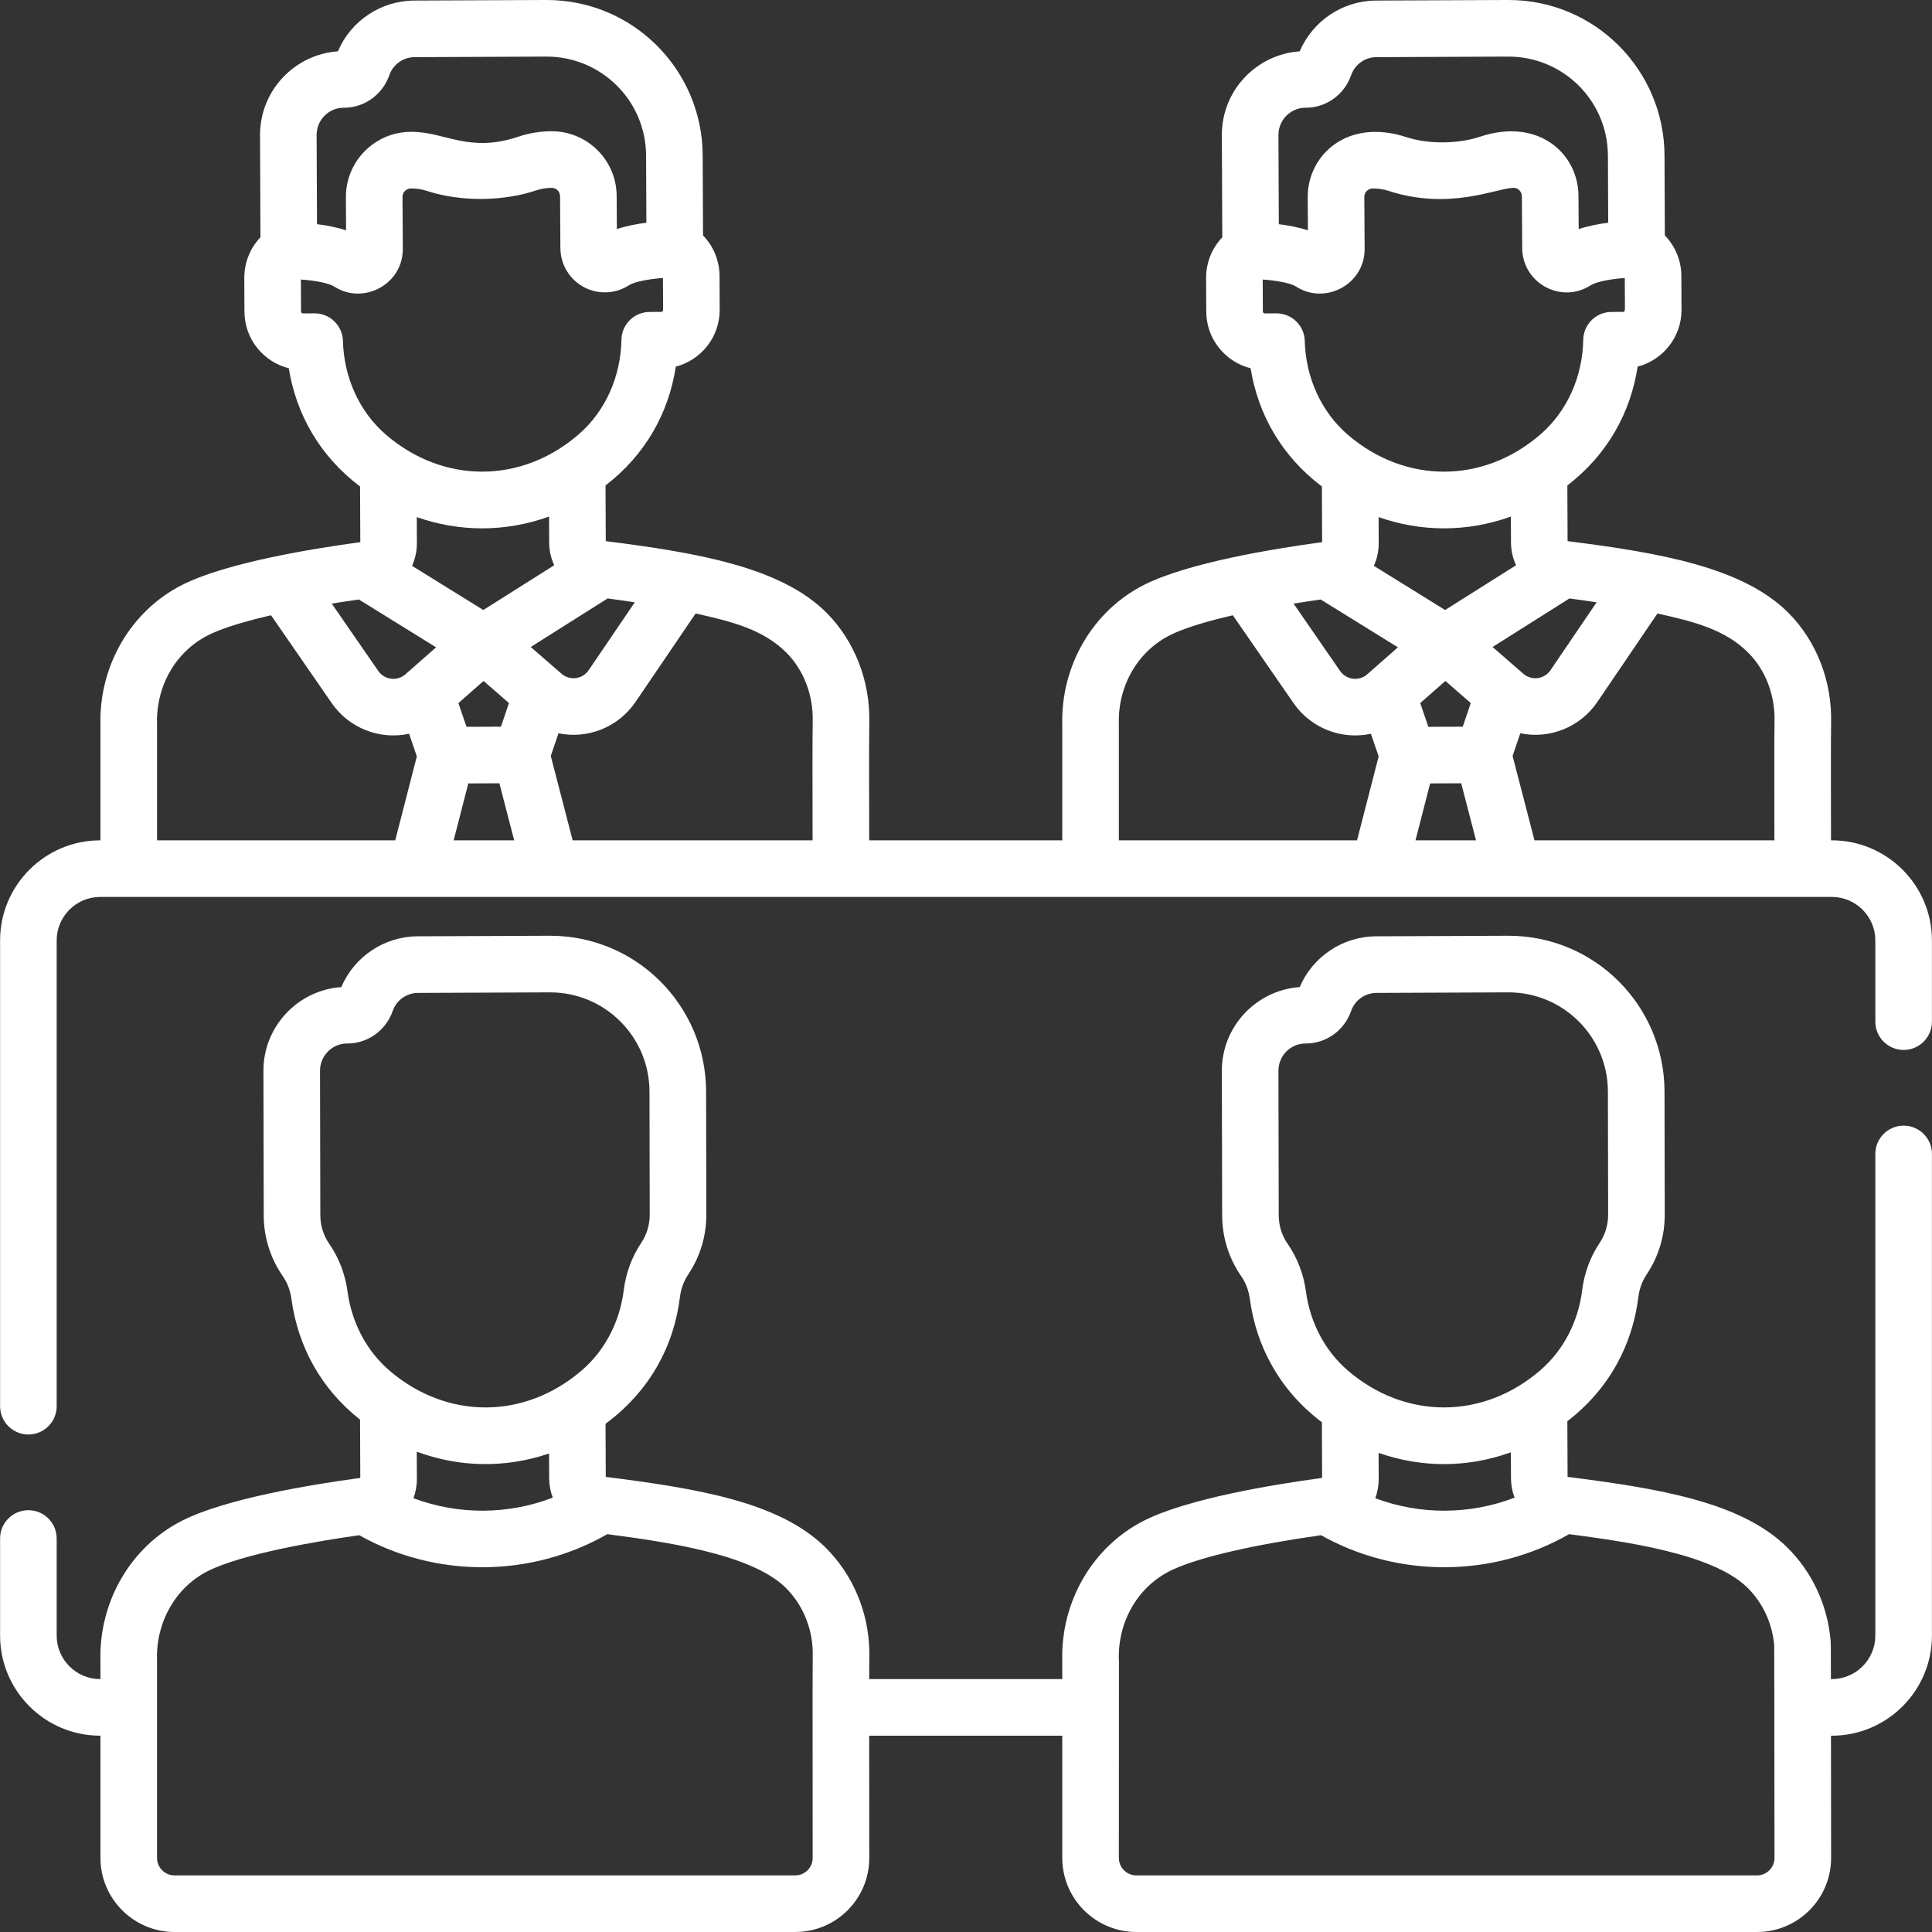
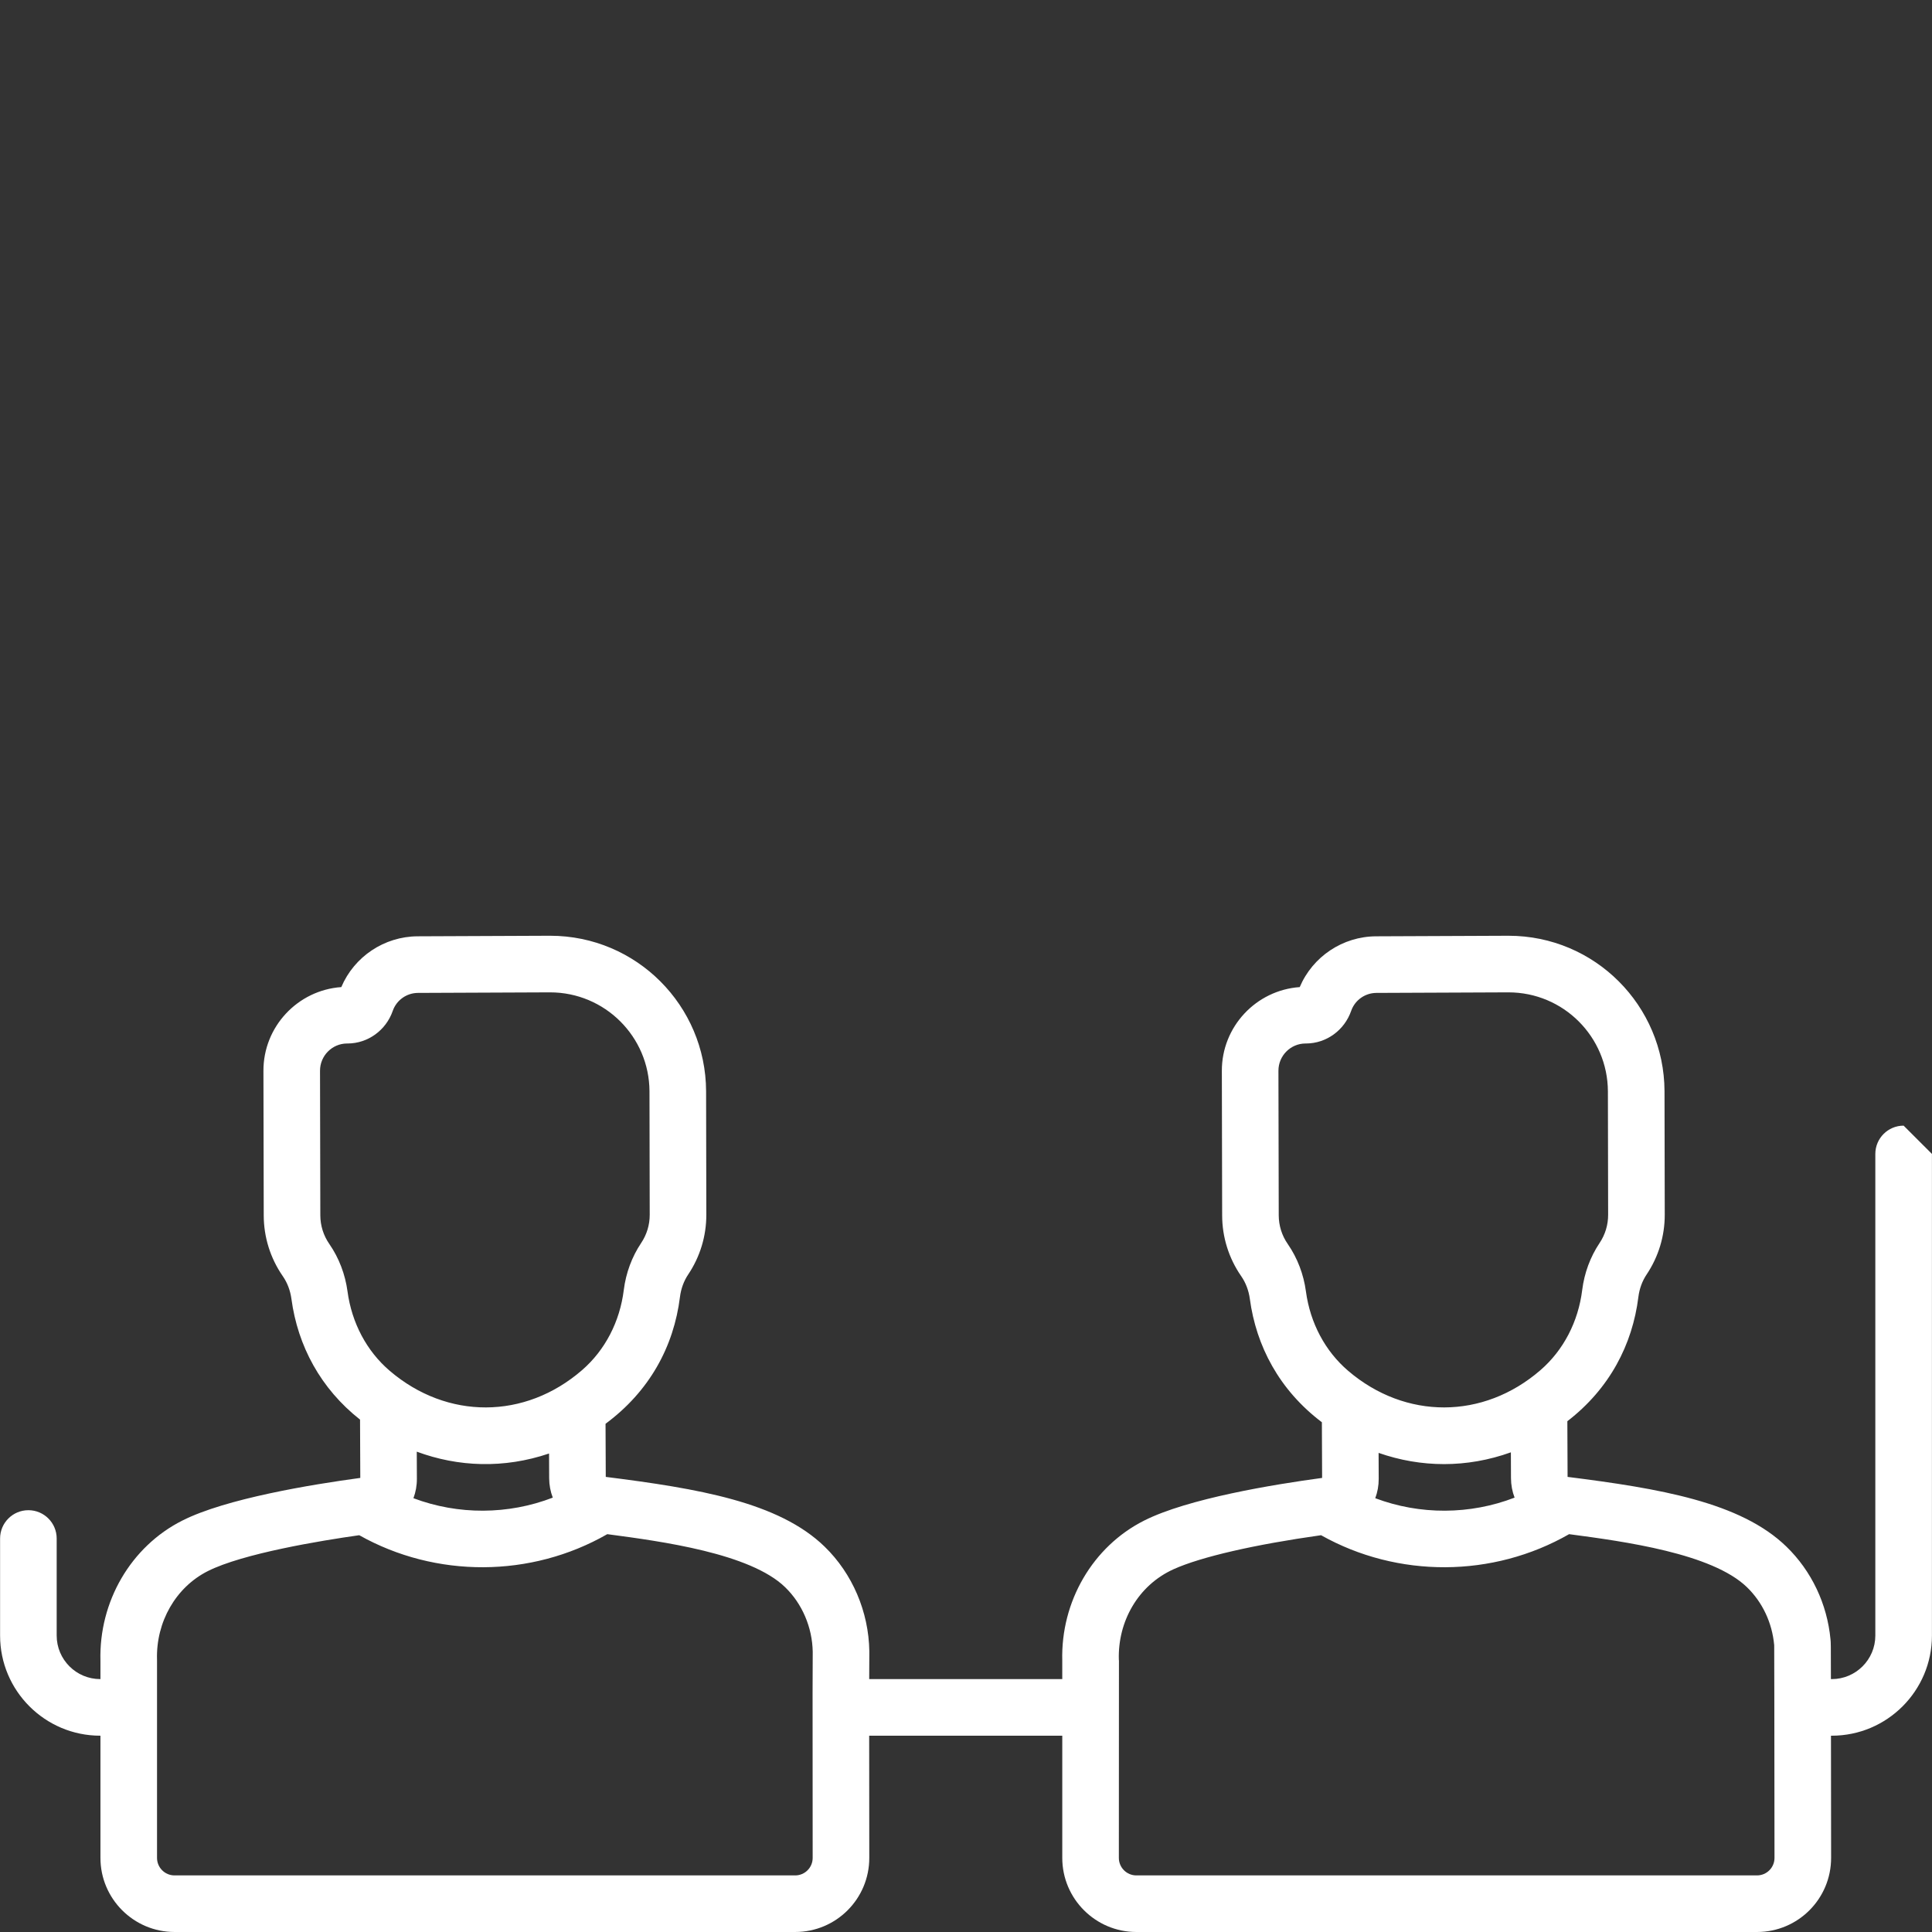
<svg xmlns="http://www.w3.org/2000/svg" id="Capa_1" enable-background="new 0 0 512.041 512.041" height="512" viewBox="0 0 512.041 512.041" width="512" fill="#ffffff">
  <rect x="0" y="0" width="512.041" height="512.041" fill="#333333" stroke="none" />
  <g>
    <g>
      <g>
-         <path d="m504.521 298.331c-4.143 0-7.5 3.357-7.5 7.5v127.648c0 6.361-5.176 11.537-11.537 11.537h-.235c-.008-9.533-.019-9.632-.102-10.448l-.005-.056v-.001c-.881-9.412-5.033-18.153-11.691-24.612-12.158-11.794-33.606-15.396-57.992-18.474l-.062-14.756c11.174-8.598 17.258-20.301 18.827-32.935.269-2.167 1.021-4.223 2.176-5.945 3.156-4.71 4.819-10.196 4.809-15.865l-.062-32.741c-.094-22.626-18.418-41.177-41.346-41.177h-.18l-34.91.147c-8.863.037-16.821 5.388-20.245 13.459-11.557.814-20.688 10.501-20.639 22.234l.08 38.277c.012 5.76 1.744 11.308 5.01 16.048.018.026.035.052.054.078 1.192 1.722 1.979 3.799 2.276 6.009 1.678 12.475 7.79 24.142 19.091 32.686l.062 14.754c-12.936 1.744-35.595 5.467-47.18 11.311-13.6 6.857-22.104 21.425-21.688 37.135v4.872h-51.168c.013-8.014.066-6.734.034-7.383-.161-10.469-4.484-20.577-11.861-27.734-12.168-11.807-33.49-15.381-57.992-18.474l-.059-14.076c11.604-8.583 18.086-20.404 19.725-33.613.271-2.169 1.022-4.226 2.176-5.946 3.157-4.709 4.821-10.196 4.811-15.866l-.062-32.741c-.096-22.63-18.422-41.177-41.346-41.177h-.18l-34.91.147c-8.861.037-16.819 5.387-20.246 13.459-11.556.814-20.688 10.501-20.638 22.234l.079 38.279c.014 5.76 1.746 11.307 5.011 16.046.018.026.035.052.054.078 1.191 1.721 1.979 3.799 2.276 6.009 1.675 12.455 7.746 23.773 18.185 31.987l.065 15.453c-12.82 1.728-35.63 5.464-47.18 11.311-13.6 6.857-22.103 21.424-21.688 37.134v4.873h-.061c-6.361 0-11.537-5.176-11.537-11.537v-25.727c0-4.143-3.357-7.5-7.5-7.5s-7.5 3.357-7.5 7.5v25.727c0 14.633 11.904 26.537 26.537 26.537h.061v32.39c0 10.826 8.809 19.635 19.635 19.635h164.496c10.859 0 19.649-8.794 19.635-19.658-.017-14.151-.025-24.62-.027-32.366h51.175v32.39c0 10.826 8.809 19.635 19.635 19.635h164.496c10.861 0 19.647-8.795 19.635-19.659-.019-13.97-.03-24.466-.037-32.365h.223c14.633 0 26.537-11.904 26.537-26.537v-127.65c0-4.143-3.358-7.5-7.5-7.5zm-394.064 86.405c10.987 4.066 23.091 4.54 35.061.489l.028 6.56c.008 1.798.345 3.529.957 5.132-11.826 4.566-25.063 4.622-36.928.156.598-1.608.92-3.342.913-5.14zm-18.355-42.478c-.609-4.525-2.259-8.844-4.772-12.493-.017-.025-.034-.051-.052-.076-1.552-2.242-2.376-4.869-2.382-7.596l-.08-38.293c-.017-3.977 3.204-7.225 7.148-7.242h.201c5.347-.025 10.14-3.498 11.925-8.64.985-2.838 3.667-4.752 6.672-4.765l34.91-.147h.115c14.543 0 26.287 11.752 26.348 26.222l.062 32.724c.005 2.676-.779 5.264-2.271 7.487-2.452 3.659-4.043 7.963-4.602 12.448-1.043 8.409-4.96 15.942-11.026 21.211-15.168 13.167-35.801 13.192-50.998.216-6.094-5.204-10.071-12.681-11.198-21.056zm118.647 154.783h-164.496c-2.556 0-4.635-2.079-4.635-4.635v-52.365c0-.073-.001-.146-.003-.219-.291-9.961 4.987-19.154 13.451-23.423 9.26-4.668 29.858-8.073 40.142-9.521 20.304 11.416 45.538 11.308 65.742-.277 14.51 1.919 37.885 5.082 47.142 14.063 4.521 4.387 7.182 10.614 7.307 17.101-.029 1.671-.07 9.701-.015 54.636.004 2.563-2.071 4.64-4.635 4.64zm154.623-111.981c11.245 3.929 23.349 4.054 35.059-.148l.029 6.874c.008 1.798.345 3.529.957 5.132-11.826 4.566-25.063 4.622-36.928.156.598-1.608.92-3.342.912-5.14zm-19.26-42.8c-.608-4.524-2.258-8.844-4.773-12.495-.017-.025-.034-.051-.052-.076-1.552-2.241-2.375-4.868-2.381-7.596l-.08-38.293c-.017-3.977 3.205-7.225 7.149-7.242h.201c5.345-.025 10.137-3.497 11.925-8.641.985-2.837 3.666-4.751 6.671-4.764l34.91-.147h.115c14.569 0 26.287 11.781 26.348 26.222l.062 32.724c.005 2.676-.779 5.264-2.27 7.487-2.454 3.661-4.045 7.966-4.602 12.448-1.043 8.409-4.96 15.942-11.027 21.211-15.216 13.207-35.862 13.151-50.997.216-6.095-5.205-10.073-12.682-11.199-21.054zm119.551 154.781h-164.496c-2.556 0-4.635-2.079-4.635-4.635-.001-66.1.066-50.033-.003-52.584-.289-9.904 4.952-19.615 14.535-23.94 7.24-3.26 21.387-6.515 39.058-9.003 20.303 11.416 45.537 11.308 65.741-.277 14.662 1.939 37.901 5.101 47.143 14.063 4.096 3.974 6.652 9.387 7.2 15.243l.015.146c.021.644.024 3.989.031 13.412.007 8.248.017 21.505.046 42.935.002 2.564-2.07 4.64-4.635 4.64z" />
-         <path d="m485.483 222.715h-.208c-.015-8.993-.061-27.512.028-31.148.266-11.005-3.844-21.613-11.275-29.105-12.062-12.153-34.267-15.975-58.567-19.042l-.062-14.756c10.651-8.194 16.758-19.298 18.627-31.495 6.543-1.689 11.657-7.688 11.626-15.108l-.037-8.91c-.018-4.094-1.623-7.917-4.377-10.751l-.09-21.222c-.096-22.569-18.361-41.178-41.345-41.178h-.18l-34.911.147c-8.861.037-16.818 5.387-20.246 13.459-11.455.797-20.689 10.354-20.638 22.251l.115 27.036c-2.731 2.858-4.304 6.695-4.286 10.789l.037 8.908c.031 7.409 5.182 13.374 11.754 15.012 1.963 12.12 8.127 23.198 18.892 31.336l.062 14.754c-12.9 1.739-35.572 5.456-47.18 11.311-13.601 6.858-22.104 21.426-21.688 37.137v30.574h-51.173c-.015-9.092-.061-27.544.028-31.148.266-11.006-3.845-21.614-11.276-29.104-12.035-12.136-34.213-15.969-58.566-19.042l-.063-14.756c10.633-8.178 16.754-19.275 18.627-31.495 6.571-1.695 11.658-7.715 11.627-15.109l-.038-8.906c-.016-4.096-1.622-7.92-4.377-10.754l-.089-21.222c-.096-22.631-18.422-41.178-41.345-41.178h-.18l-34.911.147c-8.86.037-16.818 5.387-20.245 13.459-11.557.812-20.688 10.5-20.638 22.25l.114 27.037c-2.73 2.858-4.303 6.695-4.285 10.789l.037 8.908c.031 7.41 5.181 13.375 11.753 15.013 1.959 12.093 8.105 23.18 18.891 31.336l.063 14.755c-12.846 1.732-35.635 5.466-47.18 11.311-13.6 6.857-22.103 21.424-21.688 37.134v30.577h-.062c-14.633 0-26.537 11.904-26.537 26.537v123.438c0 4.143 3.357 7.5 7.5 7.5s7.5-3.357 7.5-7.5v-123.439c0-6.361 5.176-11.537 11.537-11.537h458.926c6.361 0 11.537 5.176 11.537 11.537v21.519c0 4.143 3.357 7.5 7.5 7.5s7.5-3.357 7.5-7.5v-21.519c0-14.633-11.905-26.537-26.538-26.537zm-22.104-49.689c4.57 4.607 7.096 11.233 6.928 18.178-.095 3.889-.05 20.245-.032 31.511h-63.59l-5.798-22.358 2.012-5.937c.009-.025.017-.05.025-.075 7.917 1.627 15.95-1.719 20.415-8.292l15.937-23.458c9.629 2.13 17.961 4.243 24.103 10.431zm-101.01 5.681c-2.184 1.917-5.549 1.507-7.203-.888l-12.329-17.845c2.323-.376 4.724-.74 7.195-1.088l20.462 12.678c-4.536 3.988-3.765 3.31-8.125 7.143zm16.189 13.926-2.154-6.292 6.668-5.862 6.727 5.848c-.628 1.864-1.38 4.088-2.118 6.267zm25.17-14.073-8.151-7.085 20.38-12.866c2.47.327 4.872.67 7.195 1.026l-12.222 17.99c-1.635 2.406-5.004 2.846-7.202.935zm-3.296-41.654.029 6.873c.009 2.14.485 4.184 1.334 6.03l-18.788 11.861-18.887-11.702c.833-1.854 1.292-3.902 1.282-6.042l-.029-6.873c11.246 3.93 23.35 4.055 35.059-.147zm-21.4 70.725 8.236-.035 3.921 15.119h-16.039zm-33.054-179.079h.198c5.348-.023 10.141-3.496 11.927-8.64.985-2.838 3.666-4.752 6.672-4.765l34.911-.147h.115c14.379 0 26.286 11.589 26.347 26.24l.075 17.791c-2.475.312-5.233.831-7.821 1.689l-.053-8.763c-.048-11.26-10.634-20.912-26.13-15.708-5.122 1.724-13.089 2.189-19.531.083-15.639-5.112-26.147 4.804-26.101 15.941l.053 8.776c-2.548-.833-5.256-1.333-7.712-1.631l-.1-23.626c-.016-3.975 3.205-7.224 7.15-7.24zm-.175 61.806c-.104-4.067-3.432-7.308-7.496-7.308h-.032c-3.299.014-3.197.079-3.422-.144-.158-.156-.159-.324-.159-.379l-.035-8.443c3.569.238 7.403.932 8.847 1.869 7.591 4.925 18.205-.47 18.164-10.016l-.082-13.74c-.005-1.234.994-2.244 2.243-2.251l.108-.001c1.384.017 2.762.211 4.091.645 16.179 5.287 28.805-.784 33.065-.802 1.091-.065 2.249.891 2.254 2.245l.083 13.724c.04 9.215 10.28 14.924 18.188 9.84 1.489-.957 5.344-1.658 8.997-1.918.038 9.124.113 8.589-.121 8.825-.156.158-.324.159-.379.159l-3.04.013c-4.079.018-7.397 3.292-7.468 7.371-.169 9.828-4.288 18.957-11.298 25.045-15.287 13.273-35.929 13.094-50.997.216-7.063-6.03-11.258-15.123-11.511-24.95zm-49.272 101.458c-.289-9.904 4.952-19.615 14.535-23.94 3.633-1.636 9.001-3.27 15.679-4.806l16.079 23.274c4.589 6.642 12.702 9.806 20.508 8.127l2.054 5.998-5.725 22.246h-63.127v-30.68c0-.073-.001-.146-.003-.219zm-88.066-18.79c4.571 4.607 7.097 11.233 6.929 18.176-.095 3.881-.051 20.27-.032 31.513h-63.591l-5.798-22.358 2.012-5.937c.009-.025.017-.05.025-.075 7.917 1.627 15.95-1.719 20.415-8.292l15.937-23.458c9.648 2.134 17.976 4.255 24.103 10.431zm-101.011 5.681c-2.172 1.91-5.54 1.516-7.201-.888l-12.329-17.845c2.323-.376 4.724-.74 7.195-1.088l20.461 12.677c-4.591 4.036-3.776 3.32-8.126 7.144zm16.19 13.926-2.154-6.292 6.669-5.862 6.727 5.848c-.628 1.864-1.38 4.088-2.118 6.267zm25.17-14.073-8.151-7.086 20.379-12.866c2.471.327 4.873.67 7.197 1.026l-12.222 17.99c-1.635 2.407-5.005 2.847-7.203.936zm-3.295-41.654.029 6.873c.009 2.139.485 4.184 1.334 6.03l-18.788 11.862-18.887-11.702c.834-1.854 1.292-3.903 1.283-6.043l-.029-6.871c11.244 3.928 23.349 4.053 35.058-.149zm-21.401 70.725 8.236-.035 3.92 15.119h-16.039zm-33.055-179.079h.198c5.348-.023 10.142-3.496 11.928-8.64.985-2.838 3.666-4.752 6.671-4.765l34.912-.147h.114c14.354 0 26.287 11.57 26.348 26.239l.075 17.792c-2.476.312-5.233.831-7.821 1.689l-.053-8.763c-.04-9.515-7.756-17.169-17.232-17.169h-.096c-2.995.014-5.956.505-8.801 1.461-13.079 4.4-19.532-1.407-28.37-1.304l-.116.001c-9.495.052-17.188 7.818-17.147 17.327l.053 8.776c-2.548-.833-5.255-1.333-7.711-1.631l-.1-23.626c-.017-3.975 3.204-7.224 7.148-7.24zm-.173 61.806c-.104-4.067-3.432-7.308-7.496-7.308h-.032c-3.3.014-3.199.078-3.422-.144-.158-.156-.159-.324-.159-.379l-.035-8.443c3.569.239 7.402.932 8.846 1.869 7.582 4.919 18.206-.461 18.165-10.016l-.083-13.74c-.005-1.234.995-2.244 2.244-2.251l.108-.001c1.39.017 2.762.211 4.09.645 9.432 3.081 20.703 2.657 28.971-.122 1.323-.445 2.698-.674 4.096-.68h.013c1.222 0 2.236.977 2.241 2.245l.083 13.72c.021 5.668 4.085 10.524 9.663 11.547 2.949.54 5.976-.064 8.524-1.703 1.489-.957 5.343-1.658 8.996-1.918.039 9.124.114 8.589-.12 8.825-.157.158-.325.159-.38.159l-3.039.013c-4.079.018-7.396 3.291-7.468 7.37-.17 9.83-4.289 18.959-11.298 25.046-15.193 13.188-35.842 13.17-50.997.216-7.063-6.03-11.258-15.123-11.511-24.95zm-49.273 101.458c-.289-9.906 4.955-19.613 14.536-23.94 3.633-1.636 9.001-3.27 15.679-4.806l16.079 23.274c4.579 6.63 12.687 9.809 20.508 8.127l2.053 5.997-5.725 22.246h-63.127v-30.68c0-.072-.001-.144-.003-.218z" />
+         <path d="m504.521 298.331c-4.143 0-7.5 3.357-7.5 7.5v127.648c0 6.361-5.176 11.537-11.537 11.537h-.235c-.008-9.533-.019-9.632-.102-10.448l-.005-.056v-.001c-.881-9.412-5.033-18.153-11.691-24.612-12.158-11.794-33.606-15.396-57.992-18.474l-.062-14.756c11.174-8.598 17.258-20.301 18.827-32.935.269-2.167 1.021-4.223 2.176-5.945 3.156-4.71 4.819-10.196 4.809-15.865l-.062-32.741c-.094-22.626-18.418-41.177-41.346-41.177h-.18l-34.91.147c-8.863.037-16.821 5.388-20.245 13.459-11.557.814-20.688 10.501-20.639 22.234l.08 38.277c.012 5.76 1.744 11.308 5.01 16.048.018.026.035.052.054.078 1.192 1.722 1.979 3.799 2.276 6.009 1.678 12.475 7.79 24.142 19.091 32.686l.062 14.754c-12.936 1.744-35.595 5.467-47.18 11.311-13.6 6.857-22.104 21.425-21.688 37.135v4.872h-51.168c.013-8.014.066-6.734.034-7.383-.161-10.469-4.484-20.577-11.861-27.734-12.168-11.807-33.49-15.381-57.992-18.474l-.059-14.076c11.604-8.583 18.086-20.404 19.725-33.613.271-2.169 1.022-4.226 2.176-5.946 3.157-4.709 4.821-10.196 4.811-15.866l-.062-32.741c-.096-22.63-18.422-41.177-41.346-41.177h-.18l-34.91.147c-8.861.037-16.819 5.387-20.246 13.459-11.556.814-20.688 10.501-20.638 22.234l.079 38.279c.014 5.76 1.746 11.307 5.011 16.046.018.026.035.052.054.078 1.191 1.721 1.979 3.799 2.276 6.009 1.675 12.455 7.746 23.773 18.185 31.987l.065 15.453c-12.82 1.728-35.63 5.464-47.18 11.311-13.6 6.857-22.103 21.424-21.688 37.134v4.873h-.061c-6.361 0-11.537-5.176-11.537-11.537v-25.727c0-4.143-3.357-7.5-7.5-7.5s-7.5 3.357-7.5 7.5v25.727c0 14.633 11.904 26.537 26.537 26.537h.061v32.39c0 10.826 8.809 19.635 19.635 19.635h164.496c10.859 0 19.649-8.794 19.635-19.658-.017-14.151-.025-24.62-.027-32.366h51.175v32.39c0 10.826 8.809 19.635 19.635 19.635h164.496c10.861 0 19.647-8.795 19.635-19.659-.019-13.97-.03-24.466-.037-32.365h.223c14.633 0 26.537-11.904 26.537-26.537v-127.65zm-394.064 86.405c10.987 4.066 23.091 4.54 35.061.489l.028 6.56c.008 1.798.345 3.529.957 5.132-11.826 4.566-25.063 4.622-36.928.156.598-1.608.92-3.342.913-5.14zm-18.355-42.478c-.609-4.525-2.259-8.844-4.772-12.493-.017-.025-.034-.051-.052-.076-1.552-2.242-2.376-4.869-2.382-7.596l-.08-38.293c-.017-3.977 3.204-7.225 7.148-7.242h.201c5.347-.025 10.14-3.498 11.925-8.64.985-2.838 3.667-4.752 6.672-4.765l34.91-.147h.115c14.543 0 26.287 11.752 26.348 26.222l.062 32.724c.005 2.676-.779 5.264-2.271 7.487-2.452 3.659-4.043 7.963-4.602 12.448-1.043 8.409-4.96 15.942-11.026 21.211-15.168 13.167-35.801 13.192-50.998.216-6.094-5.204-10.071-12.681-11.198-21.056zm118.647 154.783h-164.496c-2.556 0-4.635-2.079-4.635-4.635v-52.365c0-.073-.001-.146-.003-.219-.291-9.961 4.987-19.154 13.451-23.423 9.26-4.668 29.858-8.073 40.142-9.521 20.304 11.416 45.538 11.308 65.742-.277 14.51 1.919 37.885 5.082 47.142 14.063 4.521 4.387 7.182 10.614 7.307 17.101-.029 1.671-.07 9.701-.015 54.636.004 2.563-2.071 4.64-4.635 4.64zm154.623-111.981c11.245 3.929 23.349 4.054 35.059-.148l.029 6.874c.008 1.798.345 3.529.957 5.132-11.826 4.566-25.063 4.622-36.928.156.598-1.608.92-3.342.912-5.14zm-19.26-42.8c-.608-4.524-2.258-8.844-4.773-12.495-.017-.025-.034-.051-.052-.076-1.552-2.241-2.375-4.868-2.381-7.596l-.08-38.293c-.017-3.977 3.205-7.225 7.149-7.242h.201c5.345-.025 10.137-3.497 11.925-8.641.985-2.837 3.666-4.751 6.671-4.764l34.91-.147h.115c14.569 0 26.287 11.781 26.348 26.222l.062 32.724c.005 2.676-.779 5.264-2.27 7.487-2.454 3.661-4.045 7.966-4.602 12.448-1.043 8.409-4.96 15.942-11.027 21.211-15.216 13.207-35.862 13.151-50.997.216-6.095-5.205-10.073-12.682-11.199-21.054zm119.551 154.781h-164.496c-2.556 0-4.635-2.079-4.635-4.635-.001-66.1.066-50.033-.003-52.584-.289-9.904 4.952-19.615 14.535-23.94 7.24-3.26 21.387-6.515 39.058-9.003 20.303 11.416 45.537 11.308 65.741-.277 14.662 1.939 37.901 5.101 47.143 14.063 4.096 3.974 6.652 9.387 7.2 15.243l.015.146c.021.644.024 3.989.031 13.412.007 8.248.017 21.505.046 42.935.002 2.564-2.07 4.64-4.635 4.64z" />
      </g>
    </g>
  </g>
</svg>